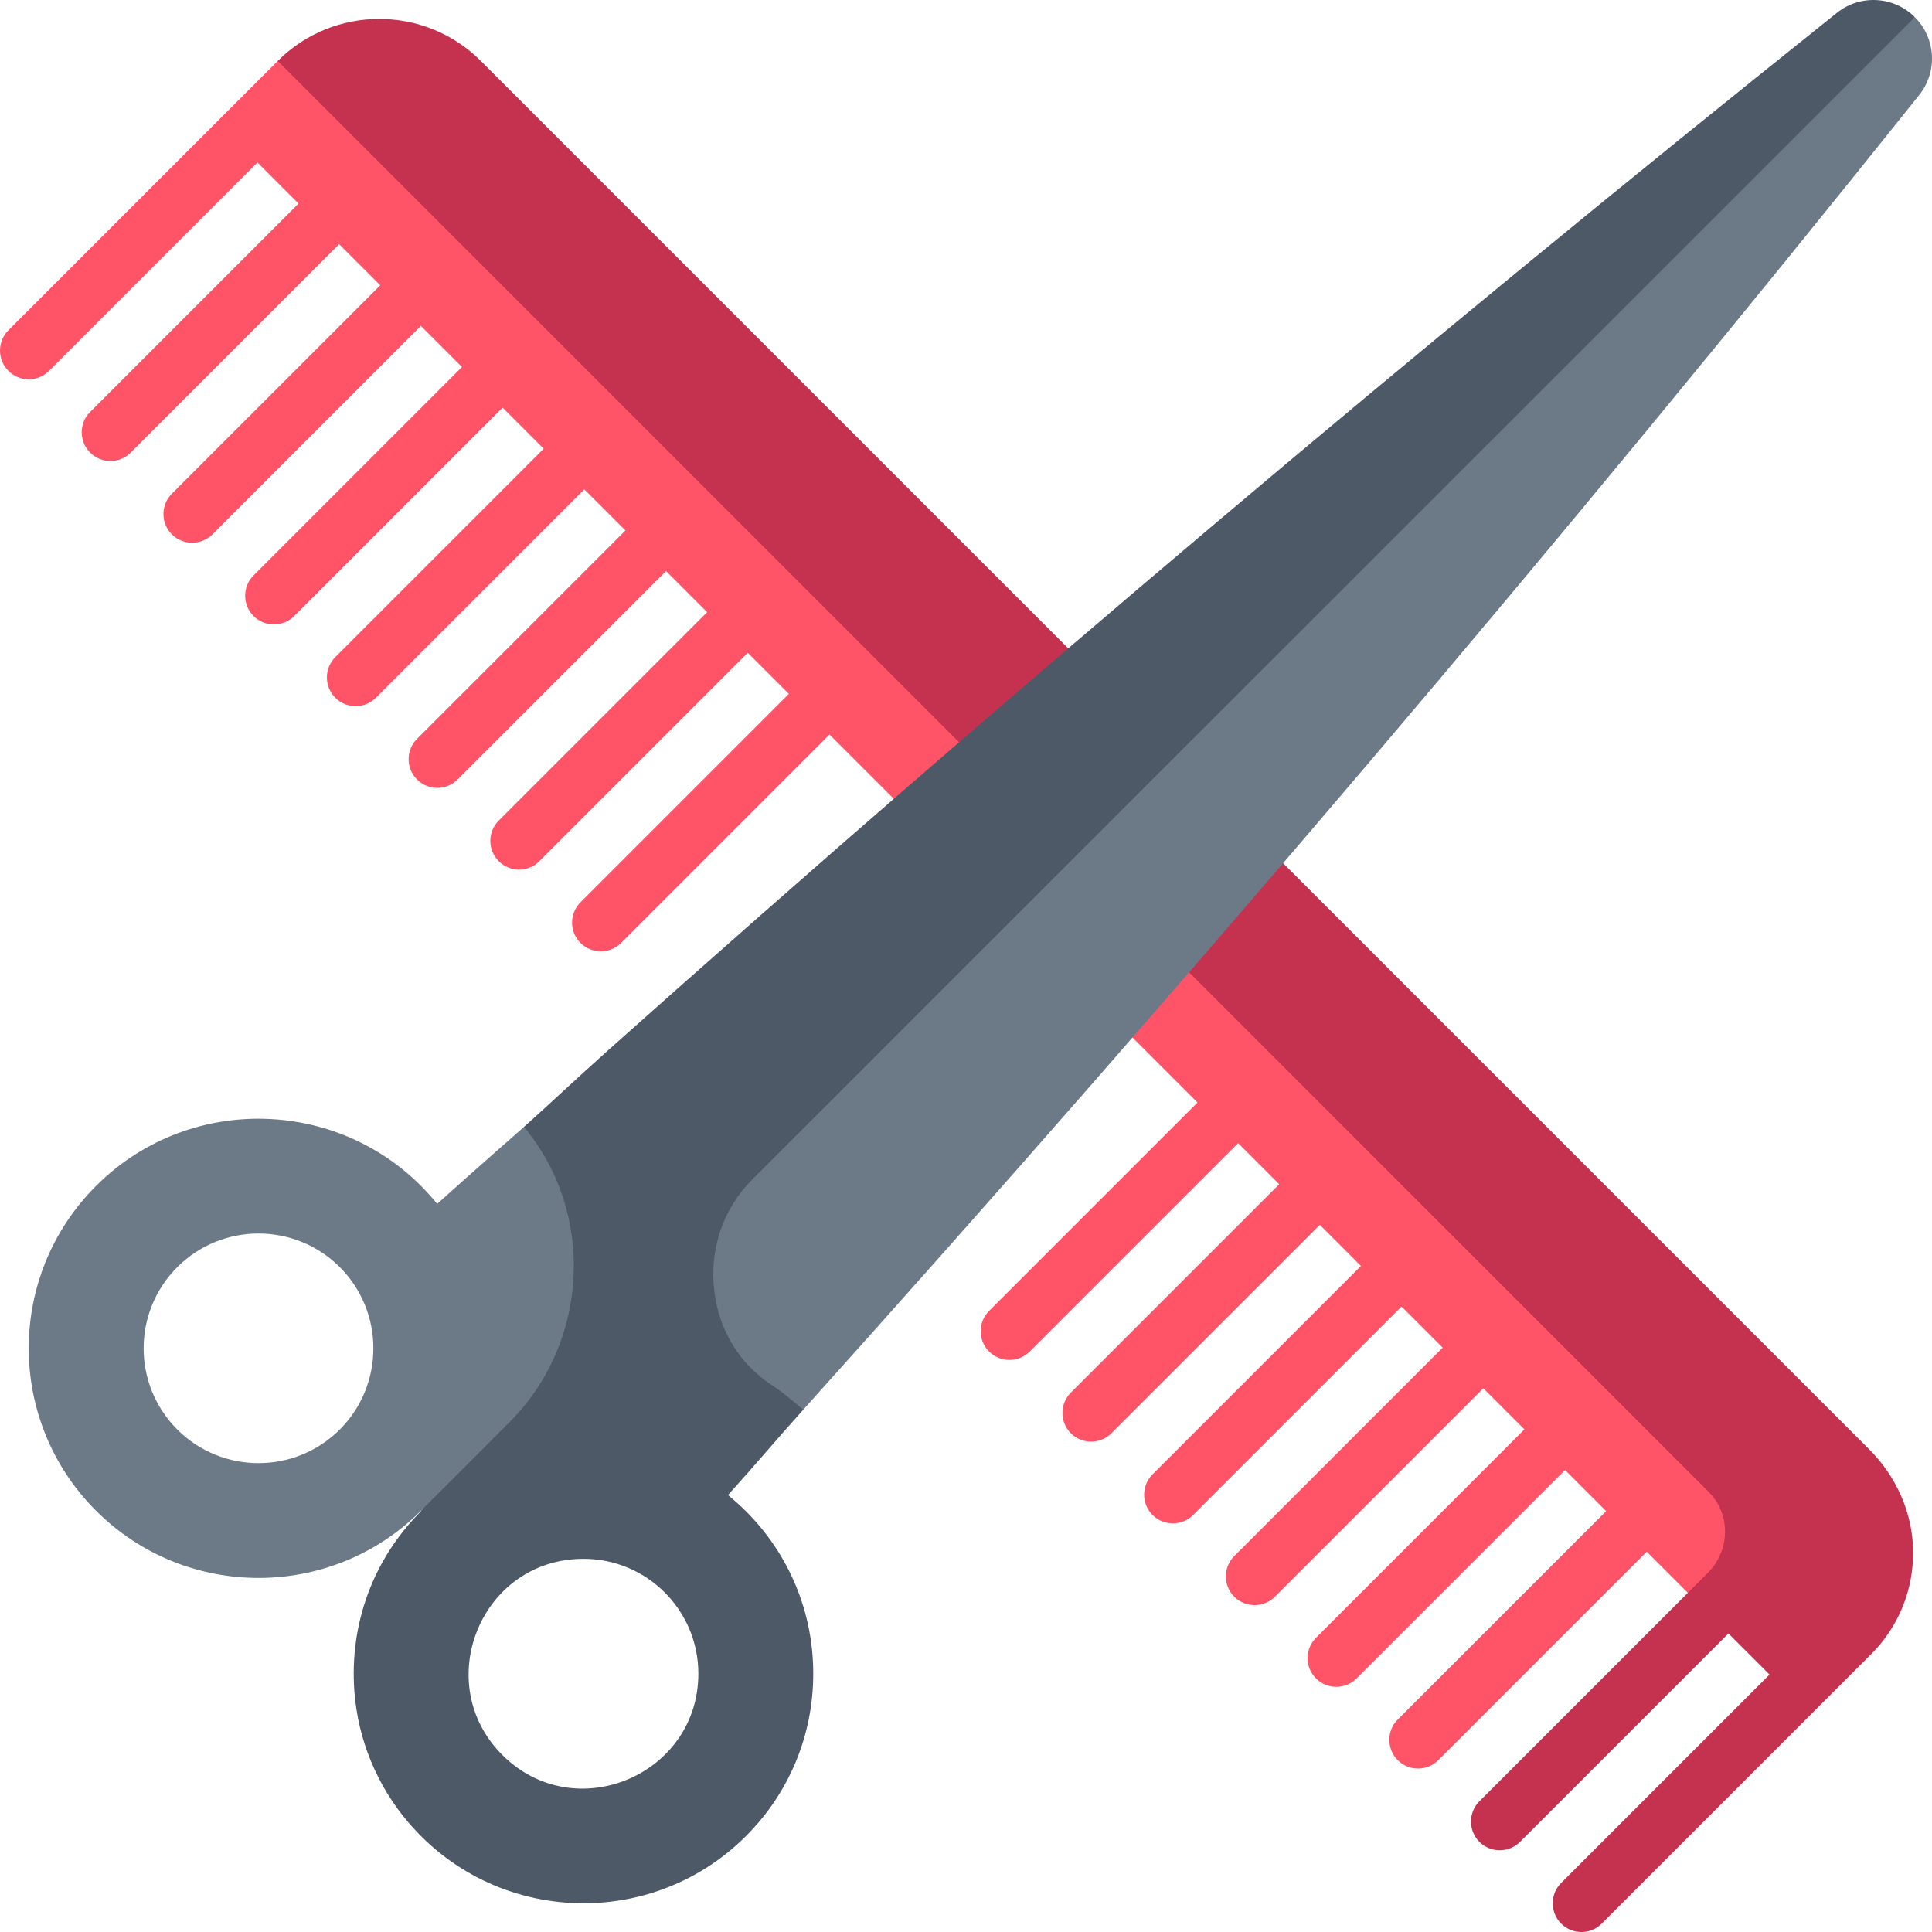
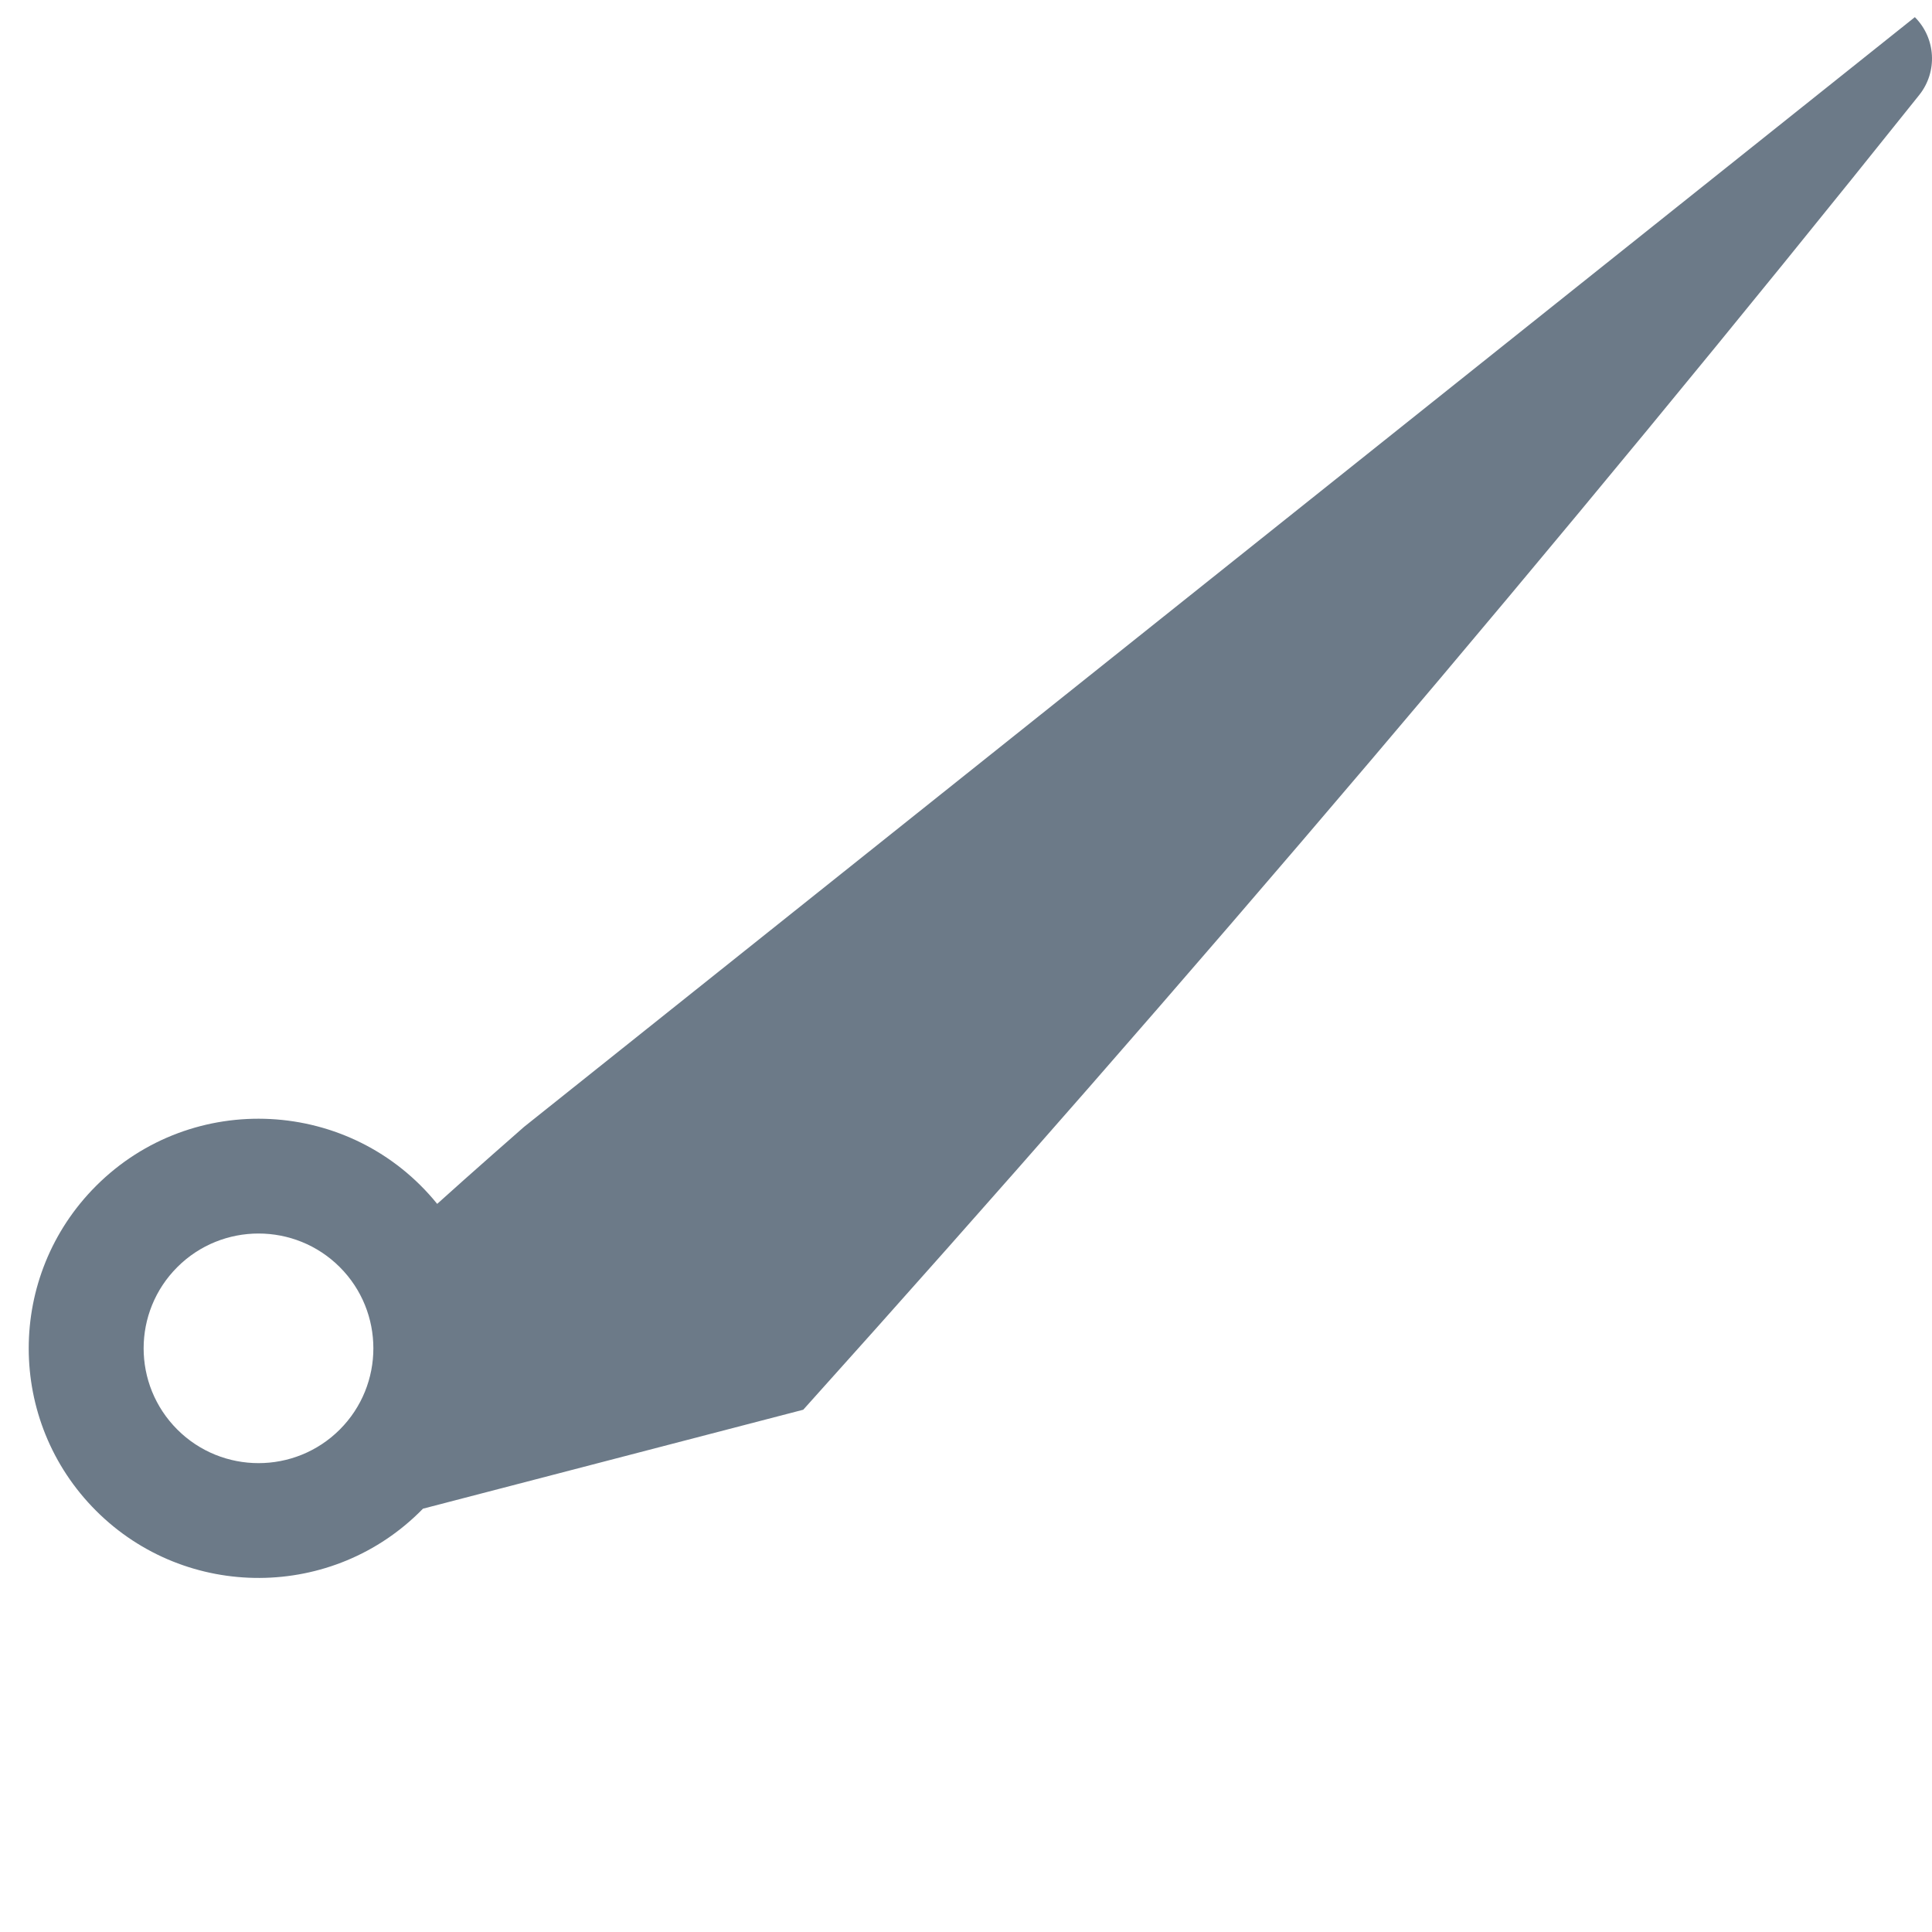
<svg xmlns="http://www.w3.org/2000/svg" version="1.1" id="Capa_1" x="0px" y="0px" viewBox="0 0 512 512" style="enable-background:new 0 0 512 512;" xml:space="preserve">
-   <path style="fill:#FF5368;" d="M495.077,395.861l0.648-0.648L116.789,16.275l-43.186-0.128l0,0  c-3.474,3.474-60.588,60.588-71.374,71.372c-2.973,2.974-2.973,7.792,0,10.765c1.486,1.486,3.434,2.229,5.382,2.229  s3.896-0.743,5.382-2.229L68.22,43.057l0,0l0,0l10.893,10.893l-55.227,55.227c-2.973,2.974-2.973,7.792,0,10.765  c1.486,1.486,3.434,2.229,5.382,2.229s3.896-0.743,5.382-2.229l55.227-55.227l10.893,10.893l-55.227,55.227  c-2.973,2.974-2.973,7.792,0,10.765c1.486,1.486,3.434,2.229,5.382,2.229c1.948,0,3.896-0.743,5.382-2.229l55.227-55.227  l10.893,10.893L67.199,152.49c-2.973,2.974-2.973,7.792,0,10.765c1.486,1.486,3.434,2.229,5.382,2.229s3.896-0.743,5.382-2.229  l55.227-55.227l10.893,10.893l-55.226,55.226c-2.973,2.974-2.973,7.792,0,10.765c1.486,1.486,3.434,2.229,5.382,2.229  s3.896-0.743,5.382-2.229l55.227-55.227l10.893,10.893l-55.227,55.226c-2.973,2.974-2.973,7.792,0,10.765  c1.486,1.486,3.434,2.229,5.382,2.229s3.896-0.743,5.382-2.229l55.227-55.226l10.893,10.893l-55.227,55.226  c-2.973,2.974-2.973,7.792,0,10.765c1.486,1.486,3.434,2.229,5.382,2.229s3.896-0.743,5.382-2.229l55.227-55.226l10.893,10.893  l-55.226,55.227c-2.973,2.974-2.973,7.792,0,10.765c1.486,1.486,3.434,2.229,5.382,2.229c1.948,0,3.896-0.743,5.382-2.229  l55.227-55.227l97.521,97.521l-55.227,55.227c-2.973,2.974-2.973,7.792,0,10.765c1.487,1.486,3.435,2.229,5.383,2.229  s3.896-0.743,5.383-2.229l55.227-55.227l10.893,10.893l-55.226,55.226c-2.973,2.974-2.973,7.792,0,10.765  c1.487,1.486,3.435,2.229,5.383,2.229s3.896-0.743,5.383-2.229l55.226-55.226l10.892,10.892l-55.226,55.226  c-2.973,2.974-2.973,7.792,0,10.765c1.487,1.486,3.435,2.229,5.383,2.229s3.896-0.743,5.383-2.229l55.226-55.226l10.893,10.893  l-55.227,55.227c-2.973,2.974-2.973,7.792,0,10.765c1.487,1.486,3.435,2.229,5.383,2.229s3.896-0.743,5.383-2.229l55.227-55.227  l10.892,10.892l-55.227,55.227c-2.973,2.974-2.973,7.792,0,10.765c1.487,1.486,3.435,2.229,5.383,2.229  c1.947,0,3.896-0.743,5.383-2.229l55.227-55.227l10.892,10.892l-55.227,55.227c-2.973,2.974-2.973,7.792,0,10.765  c1.487,1.486,3.435,2.229,5.383,2.229s3.896-0.743,5.383-2.229l55.227-55.227l10.892,10.892l43.187,10.894  C500.548,422.939,502.081,407.556,495.077,395.861z" />
-   <path style="fill:#C5324F;" d="M495.339,384.062L127.423,16.146C112.585,1.308,88.44,1.309,73.603,16.147l379.194,379.195  c0.041,0.041,0.081,0.082,0.122,0.123c5.809,5.896,5.566,15.458-0.287,21.312l-60.573,60.573c-2.973,2.974-2.973,7.792,0,10.765  c1.487,1.486,3.435,2.229,5.383,2.229s3.896-0.743,5.383-2.229l55.227-55.227l10.892,10.892l-55.227,55.227  c-2.973,2.974-2.973,7.792,0,10.765c1.487,1.486,3.435,2.229,5.383,2.229s3.896-0.743,5.383-2.229l71.372-71.374  c7.338-7.339,11.311-17.145,11.141-27.548C506.831,400.763,502.472,391.196,495.339,384.062z" />
  <path style="fill:#6C7A88;" d="M507.456,4.543L507.456,4.543C507.455,4.543,507.455,4.543,507.456,4.543l-0.008,0.007  L138.862,298.646c0,0-14.595,12.784-23.003,20.394c-22.797-28.136-64.924-30.234-90.398-4.765c-23.798,23.792-23.799,62.3,0,86.092  c23.864,23.858,62.878,23.799,86.635-0.551l100.774-26.222c0.076,0.063,0.039,0.031,0,0  c101.761-113.206,200.7-229.466,295.746-348.417C513.54,19.013,513.036,10.122,507.456,4.543z M90.044,378.845  c-11.871,11.867-31.186,11.867-43.056,0c-11.898-11.895-11.899-31.15,0-43.047c11.869-11.867,31.185-11.869,43.056,0  C101.914,347.666,101.914,366.977,90.044,378.845z" />
-   <path style="fill:#4D5967;" d="M192.921,396.21c6.813-7.527,13.161-15.065,19.948-22.615c-2.846-2.395-5.361-4.598-8.441-6.607  c-8.455-5.514-13.904-14.589-15.082-24.612c-0.017-0.147-0.036-0.295-0.053-0.444c-1.317-10.813,2.344-21.641,10.049-29.344  L507.455,4.543c-5.581-5.579-14.473-6.082-20.638-1.157C375.783,92.082,267.206,183.774,161.17,278.325  c-0.003,0.003-0.007,0.006-0.01,0.009c-7.574,6.754-14.749,13.529-22.298,20.312c0.127,0.151-0.126-0.152,0,0  c19.062,22.951,17.223,57.19-3.876,78.284l-22.892,22.887c-0.178,0.182-0.343,0.37-0.524,0.551  c-0.004,0.004-0.009,0.008-0.013,0.013v0.098l0.015,0.015l0,0c-12.611,12.608-19.009,29.772-17.657,47.781  c0.958,12.752,5.997,24.944,14.295,34.674c12.194,14.293,29.305,21.439,46.417,21.439c15.592,0,31.186-5.933,43.056-17.802l0,0  c11.5-11.498,17.834-26.786,17.834-43.047c0-16.26-6.334-31.548-17.834-43.046C196.162,398.972,194.57,397.548,192.921,396.21z   M133.1,465.065c-18.993-18.991-5.705-51.962,21.527-51.962c16.826,0,30.445,13.613,30.445,30.439  C185.074,470.454,152.296,484.255,133.1,465.065z" />
  <g>
</g>
  <g>
</g>
  <g>
</g>
  <g>
</g>
  <g>
</g>
  <g>
</g>
  <g>
</g>
  <g>
</g>
  <g>
</g>
  <g>
</g>
  <g>
</g>
  <g>
</g>
  <g>
</g>
  <g>
</g>
  <g>
</g>
</svg>